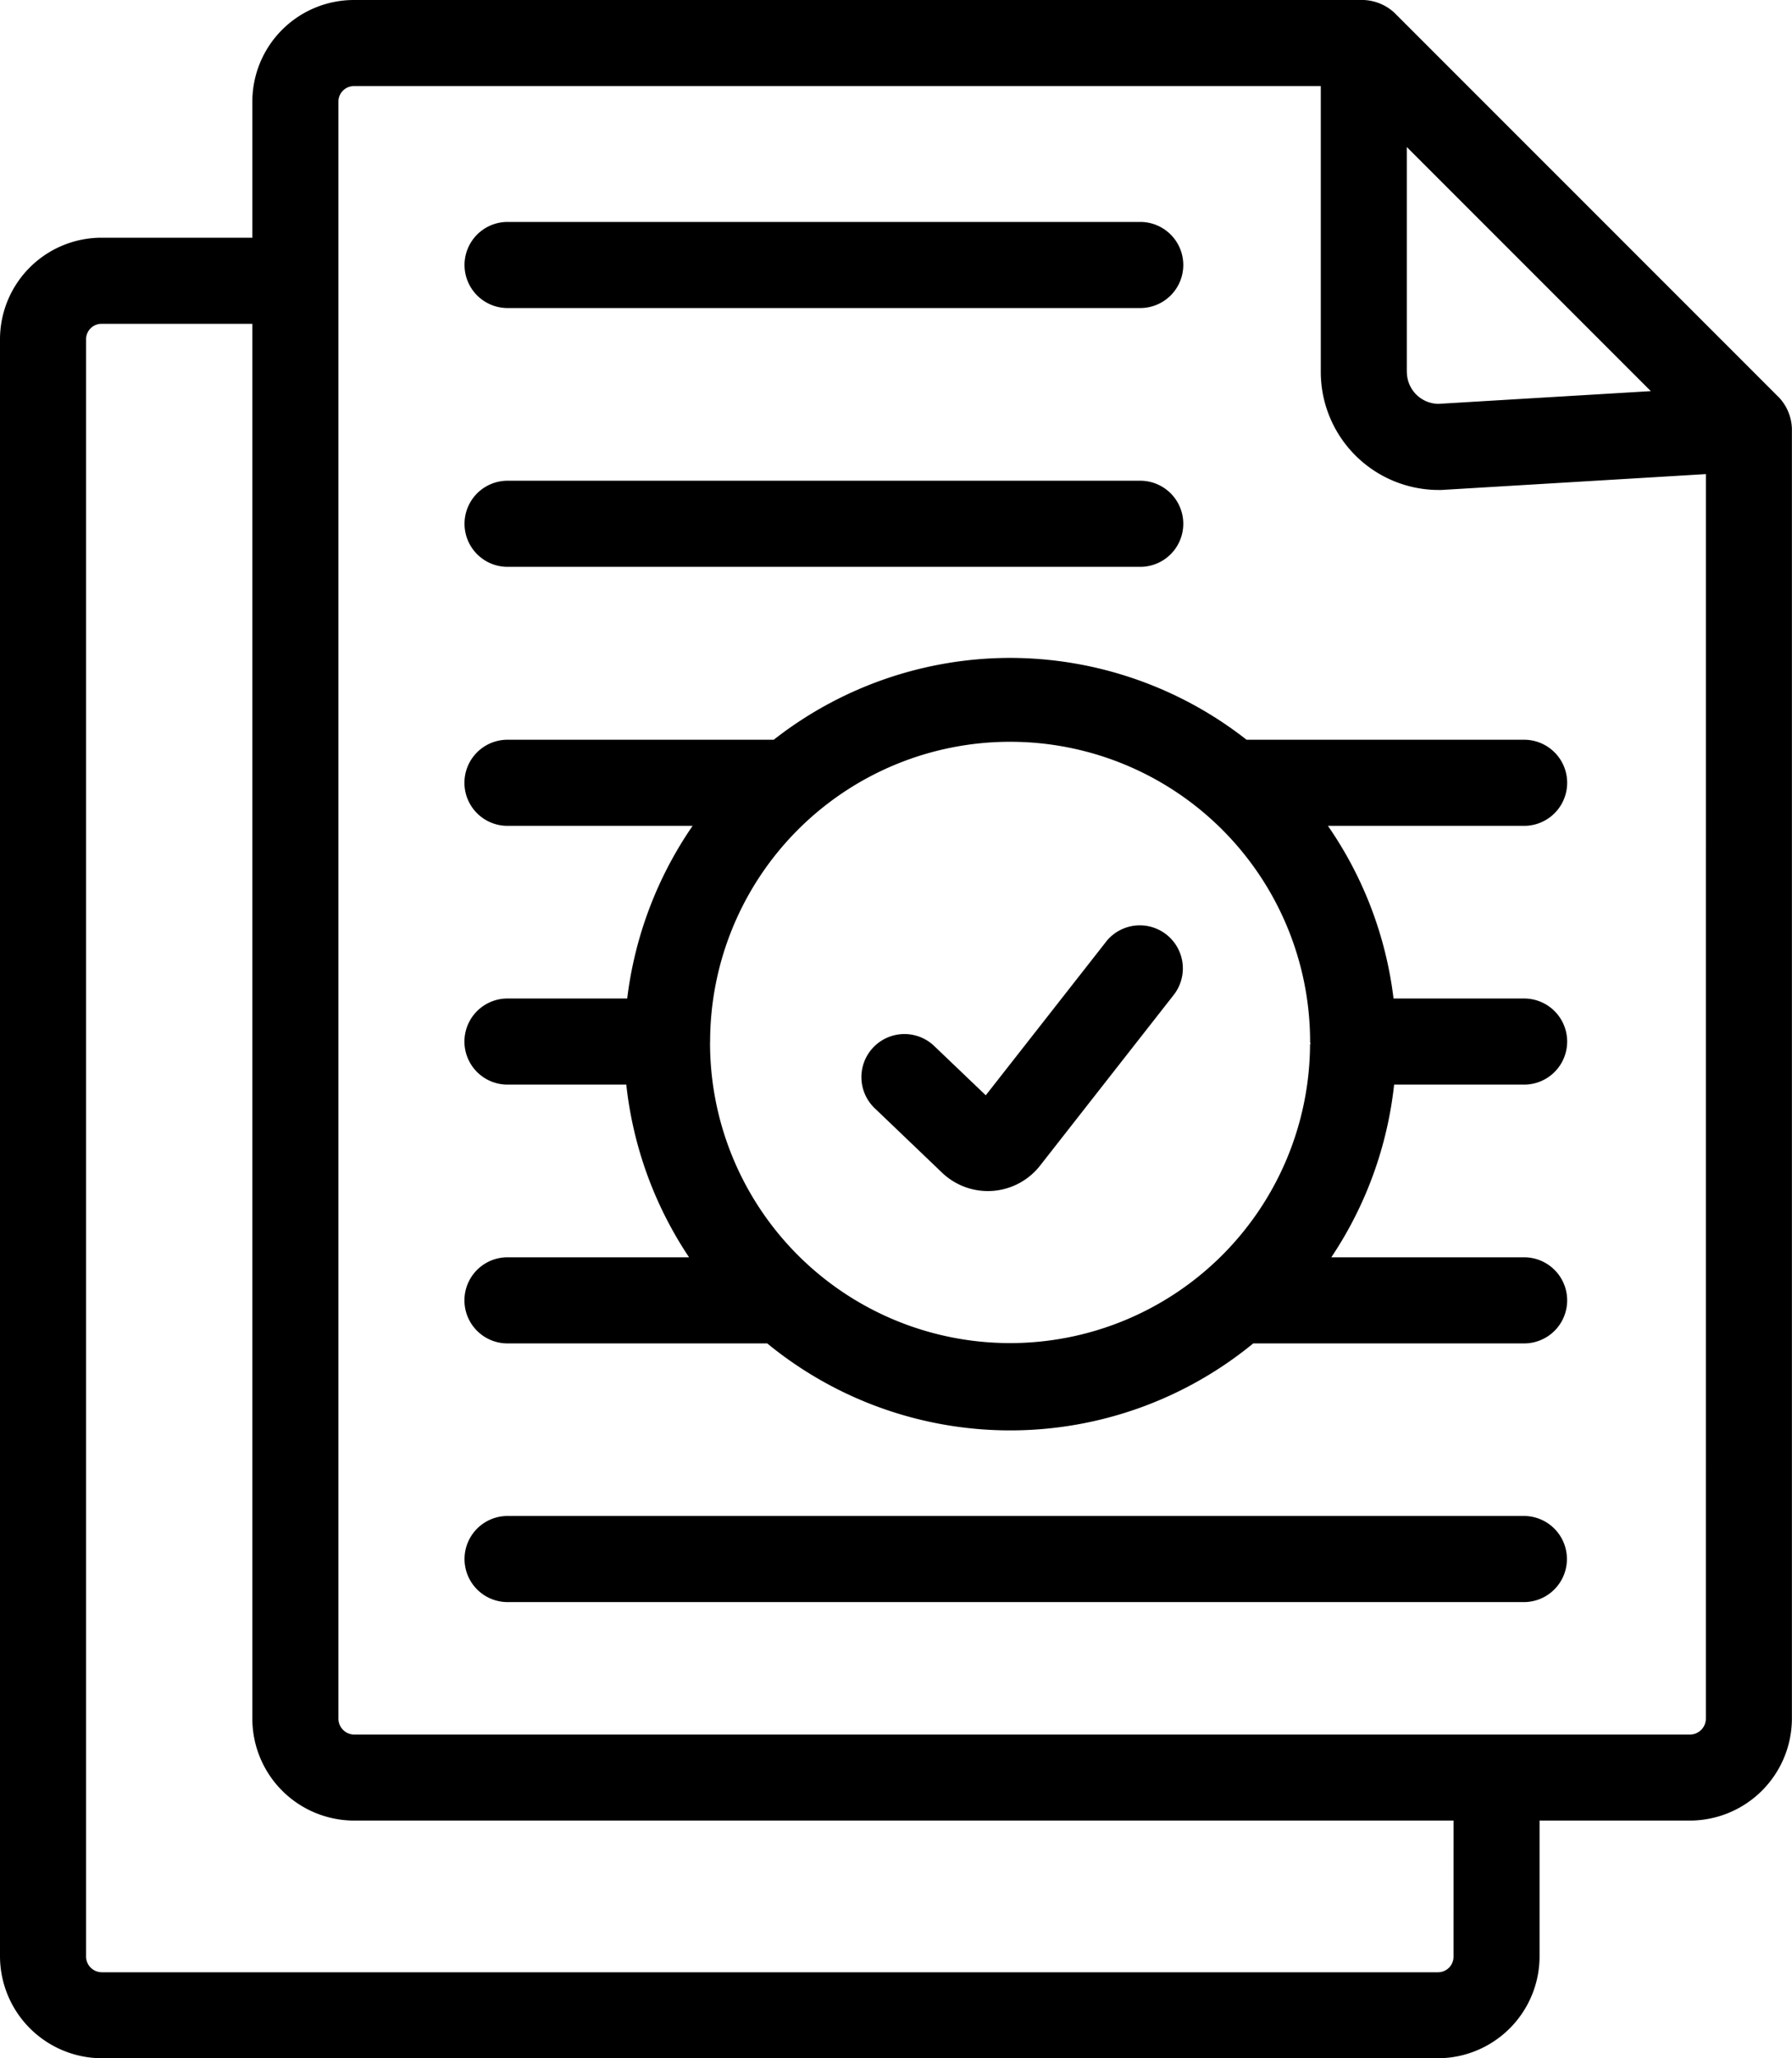
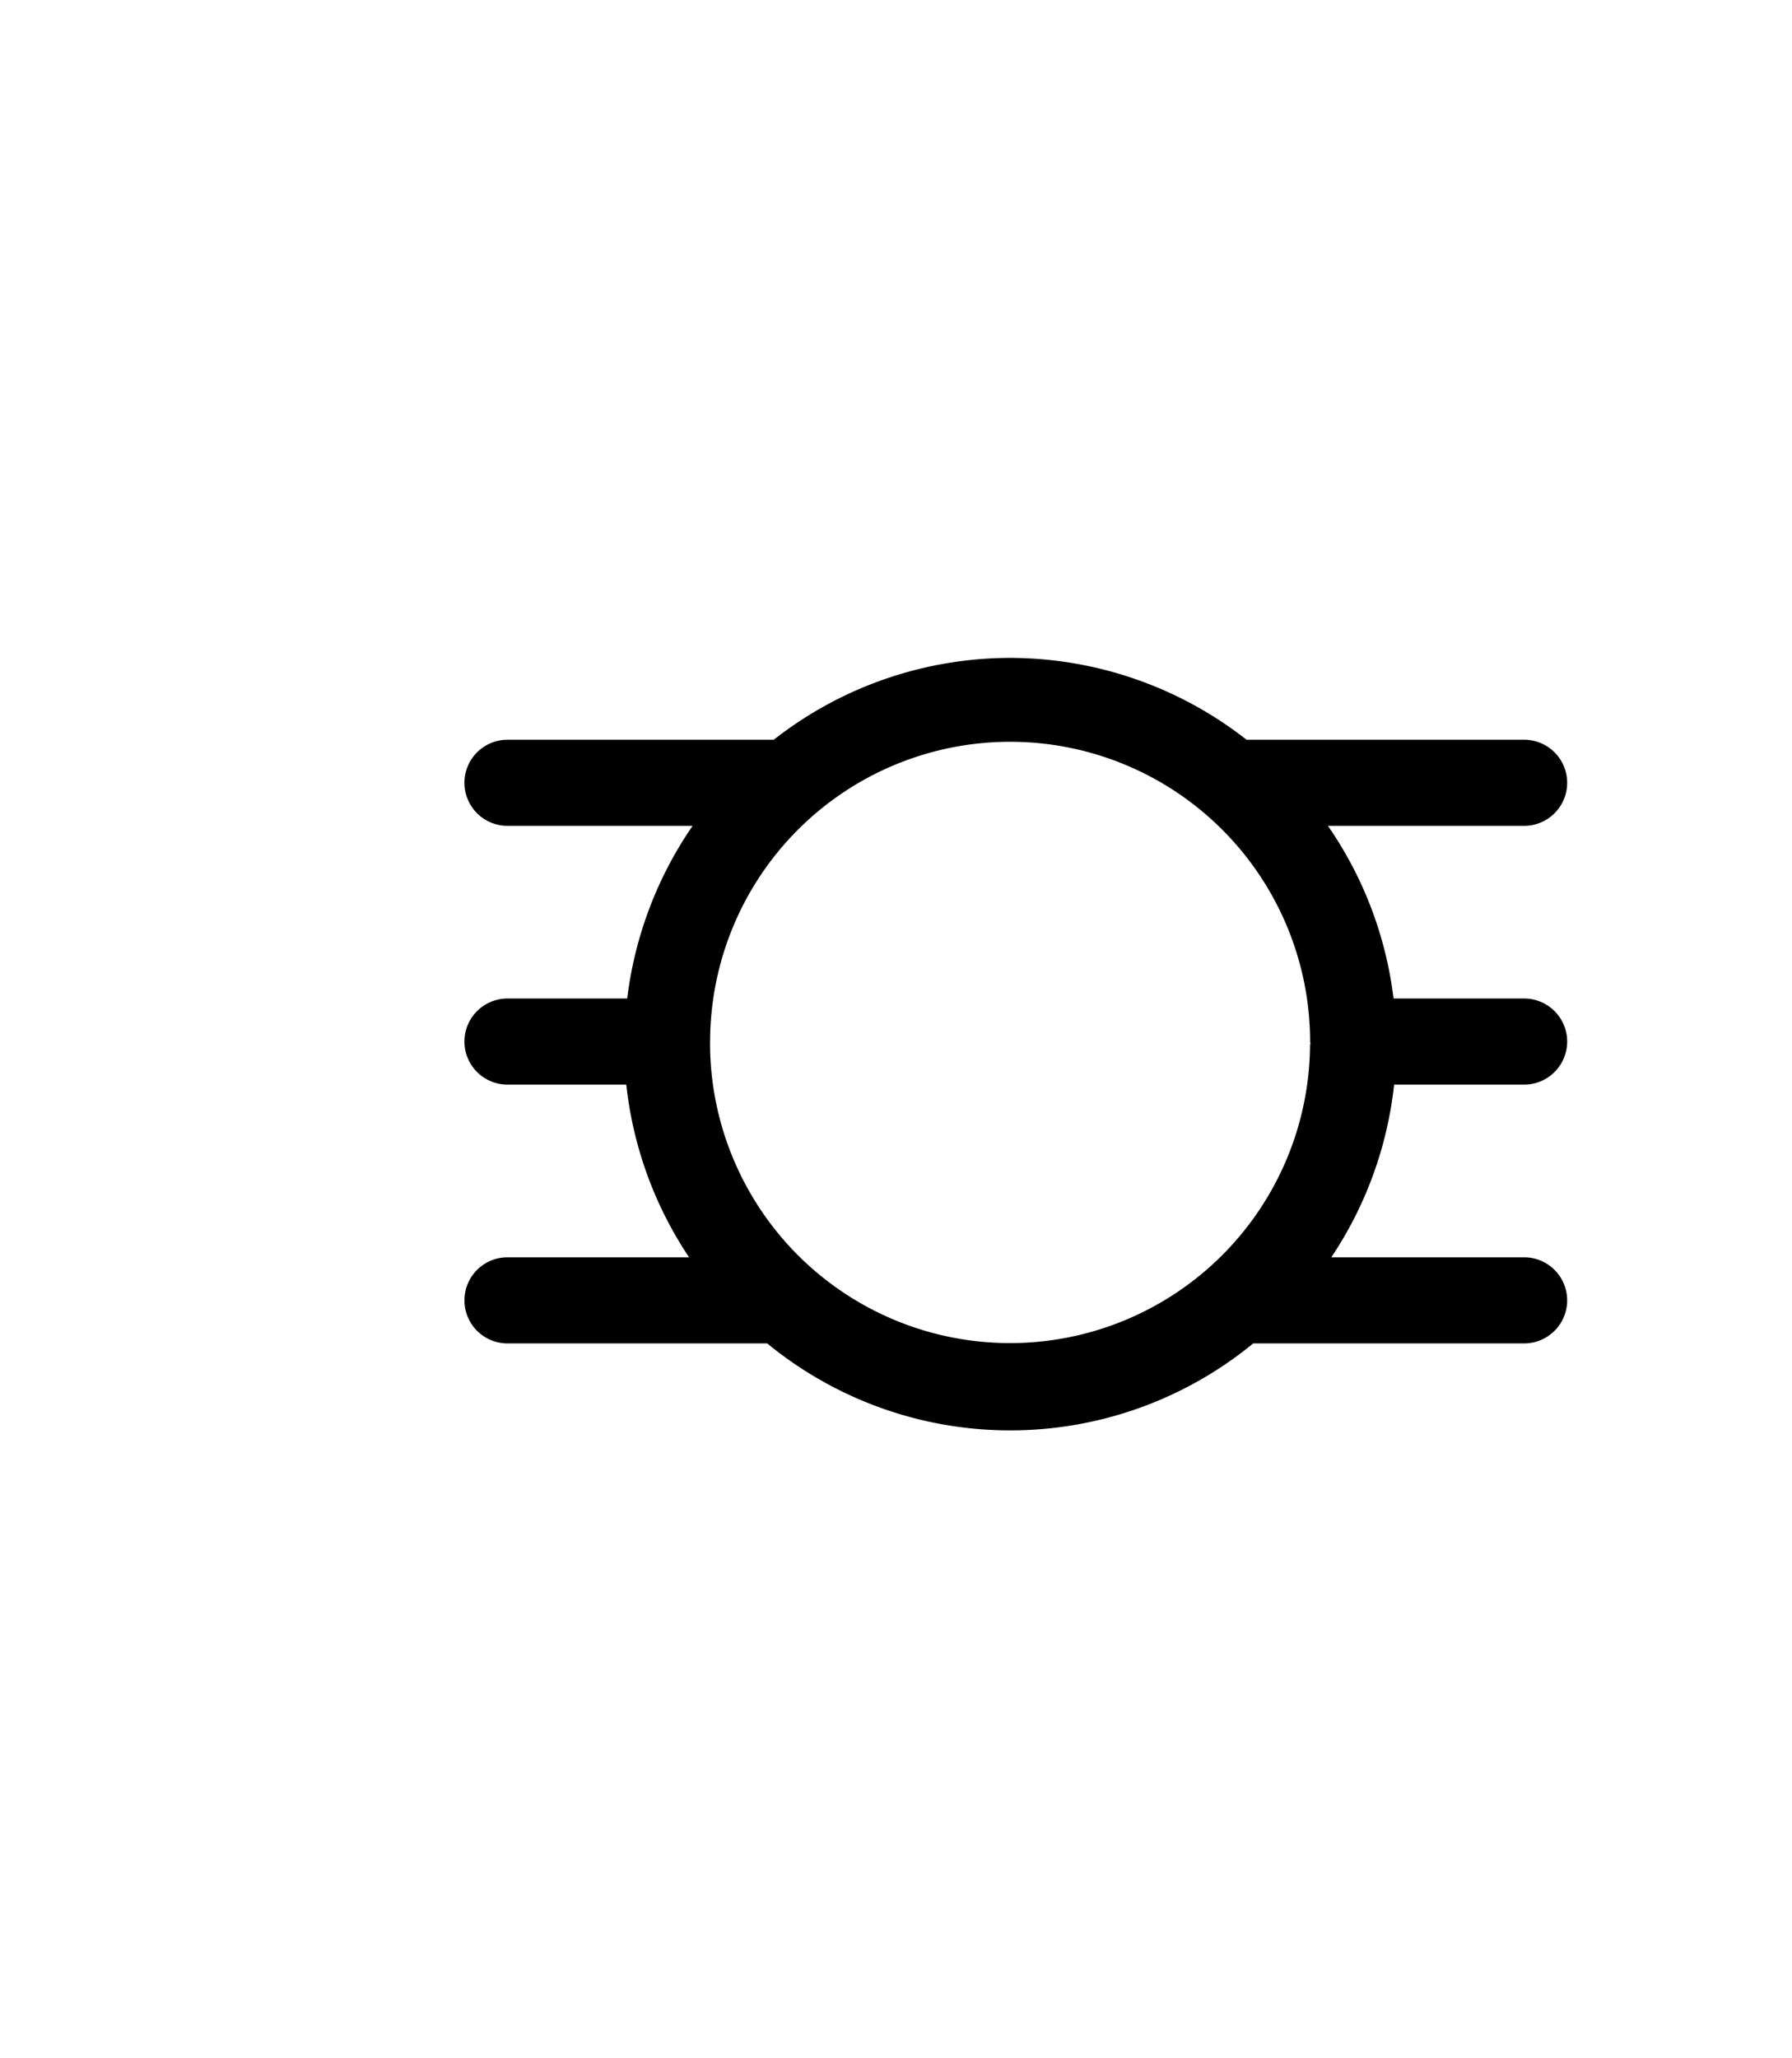
<svg xmlns="http://www.w3.org/2000/svg" width="58.748" height="67.451" viewBox="0 0 58.748 67.451">
  <defs>
    <clipPath id="clip-path">
      <rect id="Rectangle_3179" data-name="Rectangle 3179" width="58.748" height="67.451" fill="#000" />
    </clipPath>
  </defs>
  <g id="cta-1-permits" transform="translate(0 -0.43)">
    <g id="Group_13017" data-name="Group 13017" transform="translate(0 0.43)" clip-path="url(#clip-path)">
-       <path id="Path_40651" data-name="Path 40651" d="M58.335,13.039,45.707.412a1.578,1.578,0,0,0-1-.412H11.6A3.331,3.331,0,0,0,8.273,3.327V7.79H3.327A3.331,3.331,0,0,0,0,11.117V64.106a3.349,3.349,0,0,0,3.345,3.345h43.8a3.34,3.34,0,0,0,3.327-3.345V59.662H55.4a3.349,3.349,0,0,0,3.345-3.345V14.036a1.57,1.57,0,0,0-.413-1m-12.212-.847V4.818l8,8-6.966.417a1.048,1.048,0,0,1-1.032-1.04m1.529,51.915a.508.508,0,0,1-.5.523H3.345a.517.517,0,0,1-.523-.523V11.117a.506.506,0,0,1,.5-.505H8.273v45.7A3.34,3.34,0,0,0,11.6,59.662H47.652Zm8.273-7.79a.523.523,0,0,1-.523.523H11.6a.521.521,0,0,1-.505-.523V3.327a.506.506,0,0,1,.505-.505H43.3v9.37a3.869,3.869,0,0,0,3.865,3.865c.028,0,.056,0,.084,0l8.676-.52Z" fill="#000" />
-       <path id="Path_40652" data-name="Path 40652" d="M105.675,52.615h20.741a1.411,1.411,0,1,0,0-2.822H105.675a1.411,1.411,0,1,0,0,2.822" transform="translate(-89.035 -42.52)" fill="#000" />
-       <path id="Path_40653" data-name="Path 40653" d="M105.675,110.68h20.741a1.411,1.411,0,0,0,0-2.822H105.675a1.411,1.411,0,0,0,0,2.822" transform="translate(-89.035 -92.104)" fill="#000" />
-       <path id="Path_40654" data-name="Path 40654" d="M138.993,340.123H105.675a1.411,1.411,0,0,0,0,2.822h33.318a1.411,1.411,0,0,0,0-2.822" transform="translate(-89.035 -290.443)" fill="#000" />
      <path id="Path_40655" data-name="Path 40655" d="M122.128,147.608a12.584,12.584,0,0,0-7.751,2.682h-8.729a1.411,1.411,0,0,0,0,2.822h6.069a12.663,12.663,0,0,0-2.144,5.658h-3.925a1.411,1.411,0,0,0,0,2.822h3.895a12.62,12.62,0,0,0,2.058,5.659h-5.953a1.411,1.411,0,0,0,0,2.822h8.515a12.558,12.558,0,0,0,15.933,0h8.881a1.411,1.411,0,1,0,0-2.822h-6.321a12.618,12.618,0,0,0,2.059-5.659h4.262a1.411,1.411,0,1,0,0-2.822h-4.281a12.594,12.594,0,0,0-2.151-5.658h6.432a1.411,1.411,0,1,0,0-2.822h-9.1a12.588,12.588,0,0,0-7.751-2.682m-9.835,12.584a9.835,9.835,0,0,1,19.67,0h0c0,.026.013.047.015.072h-.017a9.835,9.835,0,1,1-19.67-.073" transform="translate(-89.011 -126.048)" fill="#000" />
-       <path id="Path_40656" data-name="Path 40656" d="M201.375,207.986l-3.959,5.052-1.691-1.616a1.411,1.411,0,0,0-1.95,2.04l2.21,2.114a2.173,2.173,0,0,0,3.209-.231l4.4-5.618a1.411,1.411,0,0,0-2.221-1.74" transform="translate(-165.099 -177.144)" fill="#000" />
    </g>
  </g>
</svg>